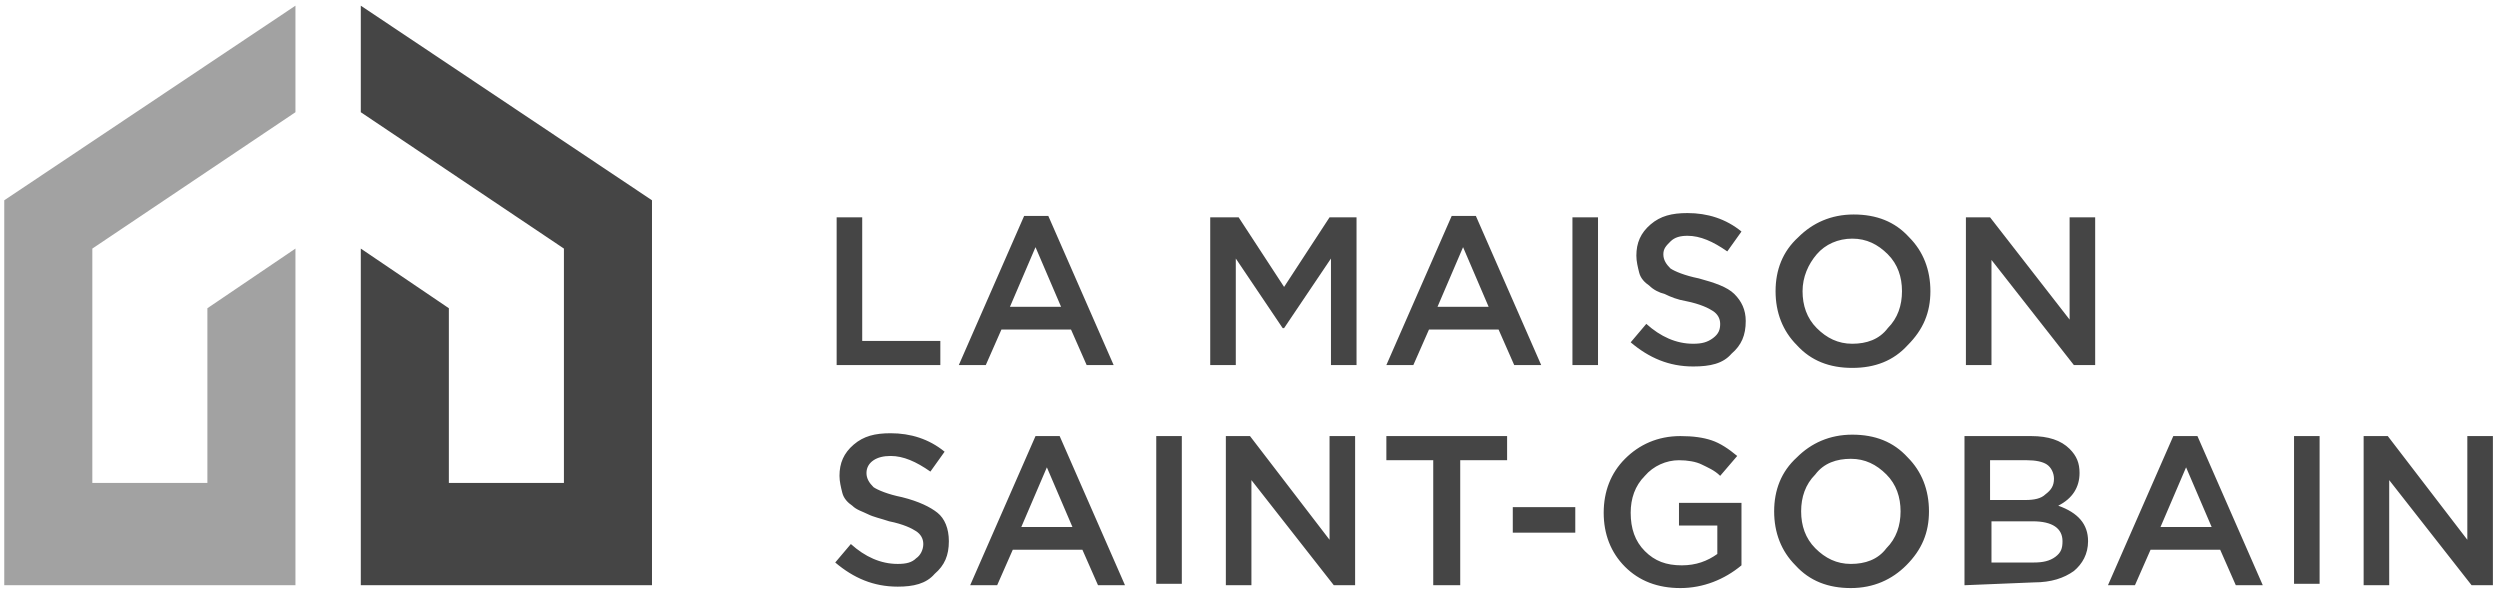
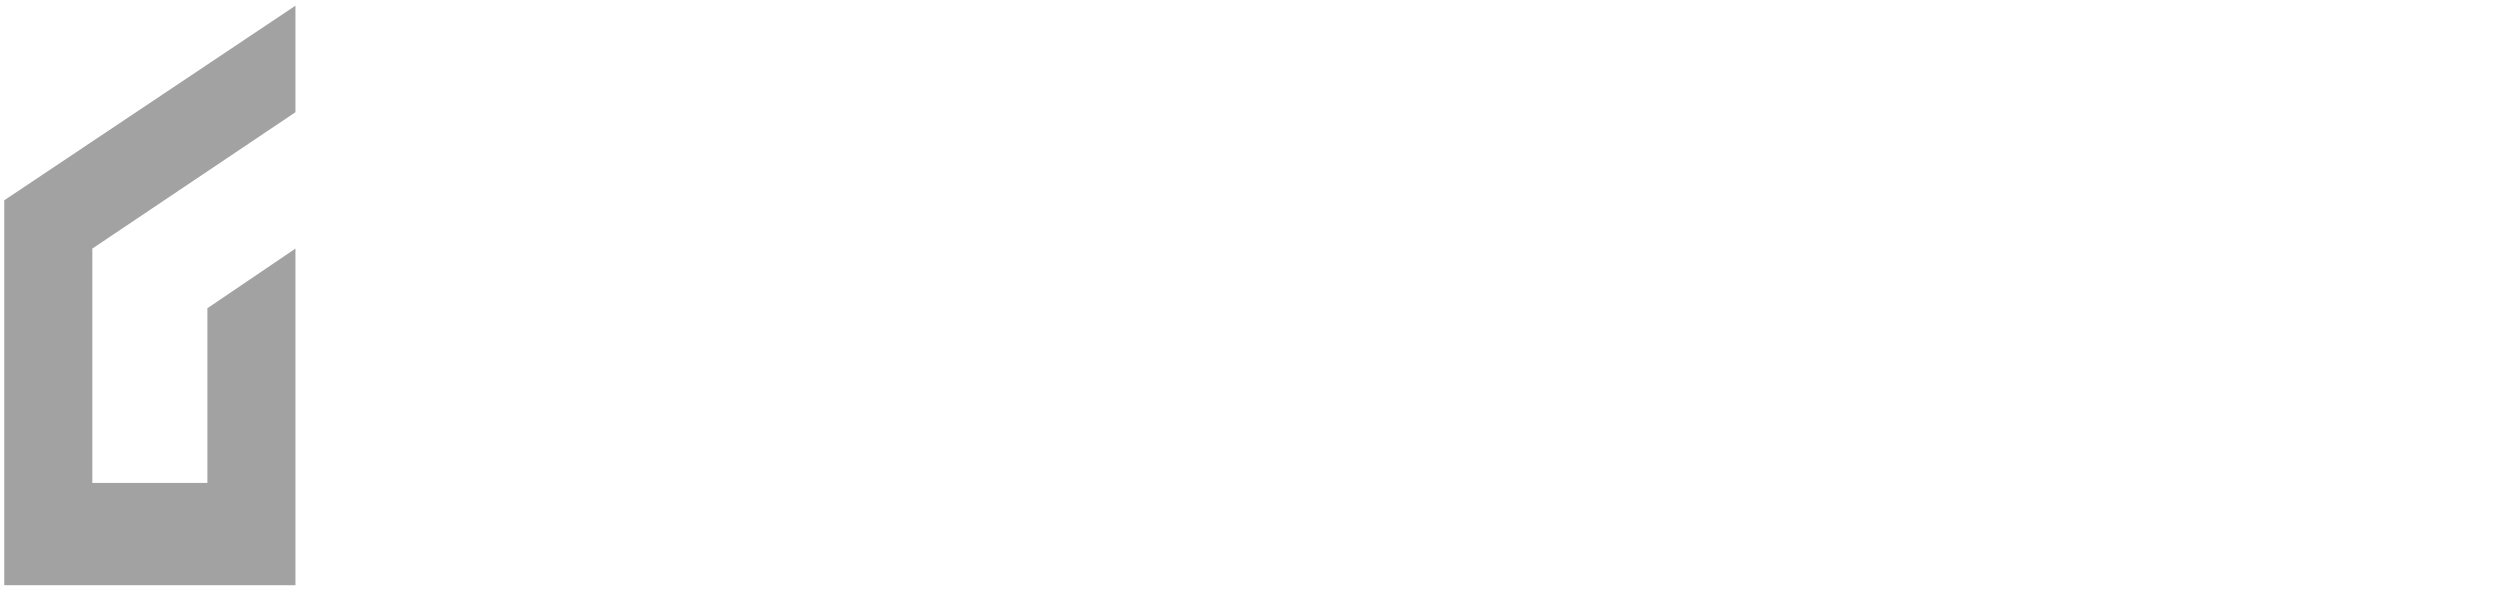
<svg xmlns="http://www.w3.org/2000/svg" width="176px" height="42px" viewBox="0 0 176 42" version="1.1">
  <title>maison-saint-gobain</title>
  <g id="Page-1" stroke="none" stroke-width="1" fill="none" fill-rule="evenodd" opacity="0.73">
    <g id="maison-saint-gobain" transform="translate(0.3, 0.4)" fill="#000000" fill-rule="nonzero">
      <polygon id="Path" opacity="0.5" points="20.5 3.55271368e-15 3.55271368e-15 13.7 3.55271368e-15 40.8 20.5 40.8 20.5 17.1 14.3 21.3 14.3 33.6 6.2 33.6 6.2 17.1 20.5 7.5" />
-       <path d="M25.1,0 L25.1,7.5 L39.4,17.1 L39.4,33.6 L31.3,33.6 L31.3,21.3 L25.1,17.1 L25.1,40.8 L45.6,40.8 L45.6,13.7 L25.1,0 Z M62.9,40.9 C61.2,40.9 59.8,40.3 58.5,39.2 L59.6,37.9 C60.6,38.8 61.7,39.3 62.9,39.3 C63.5,39.3 63.9,39.2 64.2,38.9 C64.5,38.7 64.7,38.3 64.7,37.9 C64.7,37.5 64.5,37.2 64.2,37 C63.9,36.8 63.3,36.5 62.3,36.3 C61.7,36.1 61.2,36 60.8,35.8 C60.4,35.6 60,35.5 59.7,35.2 C59.4,35 59.1,34.7 59,34.3 C58.9,33.9 58.8,33.5 58.8,33.1 C58.8,32.2 59.1,31.5 59.8,30.9 C60.5,30.3 61.3,30.1 62.4,30.1 C63.8,30.1 65.1,30.5 66.2,31.4 L65.2,32.8 C64.2,32.1 63.3,31.7 62.4,31.7 C61.9,31.7 61.5,31.8 61.2,32 C60.9,32.2 60.7,32.5 60.7,32.9 C60.7,33.3 60.9,33.6 61.2,33.9 C61.5,34.1 62.2,34.4 63.2,34.6 C64.4,34.9 65.2,35.3 65.7,35.7 C66.2,36.1 66.5,36.8 66.5,37.7 C66.5,38.7 66.2,39.4 65.5,40 C64.9,40.7 64,40.9 62.9,40.9 M73.4,32.5 L75.2,36.7 L71.6,36.7 L73.4,32.5 Z M72.6,30.3 L68,40.8 L69.9,40.8 L71,38.3 L75.9,38.3 L77,40.8 L78.9,40.8 L74.3,30.3 L72.6,30.3 L72.6,30.3 Z M81.1,30.3 L82.9,30.3 L82.9,40.7 L81.1,40.7 L81.1,30.3 Z M93.3,30.3 L93.3,37.6 L87.7,30.3 L86,30.3 L86,40.8 L87.8,40.8 L87.8,33.4 L93.6,40.8 L95.1,40.8 L95.1,30.3 L93.3,30.3 Z M97.3,30.3 L97.3,32 L100.6,32 L100.6,40.8 L102.5,40.8 L102.5,32 L105.8,32 L105.8,30.3 L97.3,30.3 Z M106.2,35.3 L110.6,35.3 L110.6,37.1 L106.2,37.1 L106.2,35.3 Z M118,41 C116.4,41 115.1,40.5 114.1,39.5 C113.1,38.5 112.6,37.2 112.6,35.7 C112.6,34.2 113.1,32.9 114.1,31.9 C115.1,30.9 116.4,30.3 118,30.3 C118.9,30.3 119.6,30.4 120.2,30.6 C120.8,30.8 121.4,31.2 122,31.7 L120.8,33.1 C120.4,32.7 119.9,32.5 119.5,32.3 C119.1,32.1 118.5,32 117.9,32 C117,32 116.1,32.4 115.5,33.1 C114.8,33.8 114.5,34.7 114.5,35.7 C114.5,36.8 114.8,37.7 115.5,38.4 C116.2,39.1 117,39.4 118.1,39.4 C119.1,39.4 119.9,39.1 120.6,38.6 L120.6,36.6 L117.9,36.6 L117.9,35 L122.3,35 L122.3,39.4 C121.1,40.4 119.6,41 118,41 M133.9,39.4 C132.9,40.4 131.6,41 130,41 C128.4,41 127.1,40.5 126.1,39.4 C125.1,38.4 124.6,37.1 124.6,35.6 C124.6,34.1 125.1,32.8 126.2,31.8 C127.2,30.8 128.5,30.2 130.1,30.2 C131.7,30.2 133,30.7 134,31.8 C135,32.8 135.5,34.1 135.5,35.6 C135.5,37.1 135,38.3 133.9,39.4 M127.5,38.2 C128.2,38.9 129,39.3 130,39.3 C131,39.3 131.9,39 132.5,38.2 C133.2,37.5 133.5,36.6 133.5,35.6 C133.5,34.6 133.2,33.7 132.5,33 C131.8,32.3 131,31.9 130,31.9 C129,31.9 128.1,32.2 127.5,33 C126.8,33.7 126.5,34.6 126.5,35.6 C126.5,36.6 126.8,37.5 127.5,38.2 M138,40.8 L138,30.3 L142.7,30.3 C143.9,30.3 144.8,30.6 145.4,31.2 C145.9,31.7 146.1,32.2 146.1,32.9 C146.1,33.9 145.6,34.7 144.6,35.2 C146,35.7 146.7,36.5 146.7,37.7 C146.7,38.6 146.3,39.3 145.7,39.8 C145,40.3 144.1,40.6 142.9,40.6 L138,40.8 L138,40.8 Z M144.3,33.3 C144.3,32.9 144.1,32.5 143.8,32.3 C143.5,32.1 143,32 142.4,32 L139.8,32 L139.8,34.8 L142.3,34.8 C142.9,34.8 143.4,34.7 143.7,34.4 C144.1,34.1 144.3,33.8 144.3,33.3 M144.9,37.7 C144.9,36.8 144.2,36.3 142.8,36.3 L139.9,36.3 L139.9,39.2 L142.9,39.2 C143.5,39.2 144,39.1 144.4,38.8 C144.8,38.5 144.9,38.2 144.9,37.7 Z M153.6,32.5 L155.4,36.7 L151.8,36.7 L153.6,32.5 L153.6,32.5 Z M152.7,30.3 L148.1,40.8 L150,40.8 L151.1,38.3 L156,38.3 L157.1,40.8 L159,40.8 L154.4,30.3 L152.7,30.3 Z M161.2,30.3 L163,30.3 L163,40.7 L161.2,40.7 L161.2,30.3 Z M173.4,30.3 L173.4,37.6 L167.8,30.3 L166.1,30.3 L166.1,40.8 L167.9,40.8 L167.9,33.4 L173.7,40.8 L175.2,40.8 L175.2,30.3 L173.4,30.3 Z M58.6,14.9 L58.6,25.3 L65.9,25.3 L65.9,23.6 L60.4,23.6 L60.4,14.9 L58.6,14.9 Z M71.8,14.8 L67.2,25.3 L69.1,25.3 L70.2,22.8 L75.1,22.8 L76.2,25.3 L78.1,25.3 L73.5,14.8 L71.8,14.8 L71.8,14.8 Z M72.6,17 L74.4,21.2 L70.8,21.2 L72.6,17 Z M93.3,14.9 L90.1,19.8 L86.9,14.9 L84.9,14.9 L84.9,25.3 L86.7,25.3 L86.7,17.8 L90,22.7 L90.1,22.7 L93.4,17.8 L93.4,25.3 L95.2,25.3 L95.2,14.9 L93.3,14.9 Z M101.9,14.8 L97.3,25.3 L99.2,25.3 L100.3,22.8 L105.2,22.8 L106.3,25.3 L108.2,25.3 L103.6,14.8 L101.9,14.8 L101.9,14.8 Z M102.7,17 L104.5,21.2 L100.9,21.2 L102.7,17 Z M110.4,14.9 L112.2,14.9 L112.2,25.3 L110.4,25.3 L110.4,14.9 Z" id="Shape" />
-       <path d="M118.9,25.4 C117.2,25.4 115.8,24.8 114.5,23.7 L115.6,22.4 C116.6,23.3 117.7,23.8 118.9,23.8 C119.5,23.8 119.9,23.7 120.3,23.4 C120.7,23.1 120.8,22.8 120.8,22.4 C120.8,22 120.6,21.7 120.3,21.5 C120,21.3 119.4,21 118.4,20.8 C117.8,20.7 117.3,20.5 116.9,20.3 C116.5,20.2 116.1,20 115.8,19.7 C115.5,19.5 115.2,19.2 115.1,18.8 C115,18.4 114.9,18 114.9,17.6 C114.9,16.7 115.2,16 115.9,15.4 C116.6,14.8 117.4,14.6 118.5,14.6 C119.9,14.6 121.2,15 122.3,15.9 L121.3,17.3 C120.3,16.6 119.4,16.2 118.5,16.2 C118,16.2 117.6,16.3 117.3,16.6 C117,16.9 116.8,17.1 116.8,17.5 C116.8,17.9 117,18.2 117.3,18.5 C117.6,18.7 118.3,19 119.3,19.2 C120.4,19.5 121.3,19.8 121.8,20.3 C122.3,20.8 122.6,21.4 122.6,22.2 C122.6,23.2 122.3,23.9 121.6,24.5 C121,25.2 120.1,25.4 118.9,25.4 M134,23.9 C133,25 131.7,25.5 130.1,25.5 C128.5,25.5 127.2,25 126.2,23.9 C125.2,22.9 124.7,21.6 124.7,20.1 C124.7,18.6 125.2,17.3 126.3,16.3 C127.3,15.3 128.6,14.7 130.2,14.7 C131.8,14.7 133.1,15.2 134.1,16.3 C135.1,17.3 135.6,18.6 135.6,20.1 C135.6,21.6 135.1,22.8 134,23.9 M127.6,22.7 C128.3,23.4 129.1,23.8 130.1,23.8 C131.1,23.8 132,23.5 132.6,22.7 C133.3,22 133.6,21.1 133.6,20.1 C133.6,19.1 133.3,18.2 132.6,17.5 C131.9,16.8 131.1,16.4 130.1,16.4 C129.1,16.4 128.2,16.8 127.6,17.5 C127,18.2 126.6,19.1 126.6,20.1 C126.6,21.1 126.9,22 127.6,22.7" id="Shape" />
-       <polygon id="Path" points="145.4 14.9 145.4 22.1 139.8 14.9 138.1 14.9 138.1 25.3 139.9 25.3 139.9 17.9 145.7 25.3 147.2 25.3 147.2 14.9" />
    </g>
  </g>
</svg>